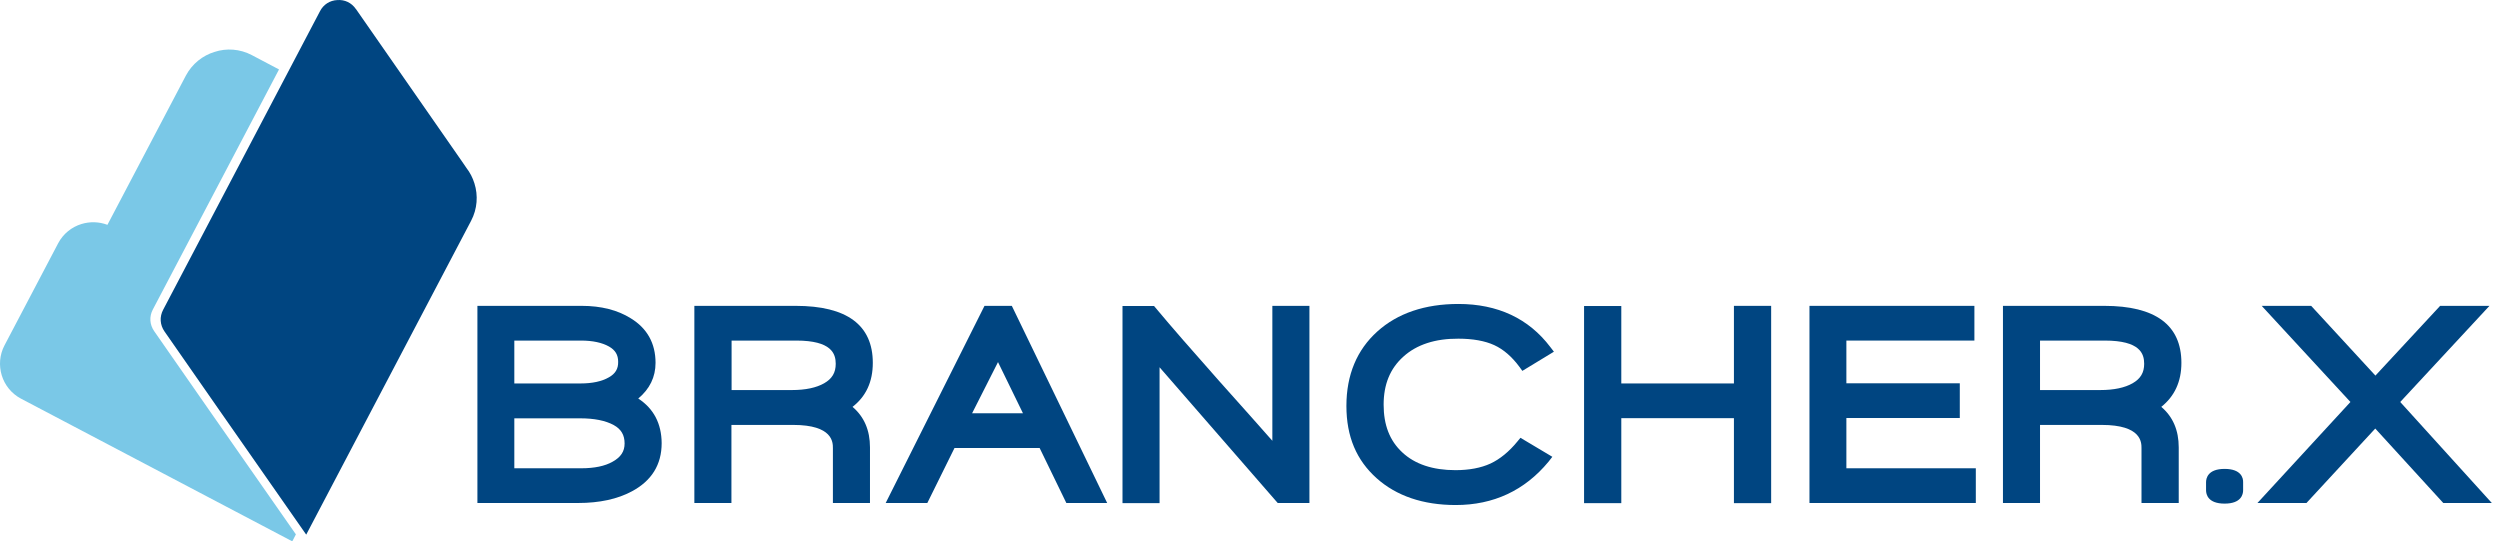
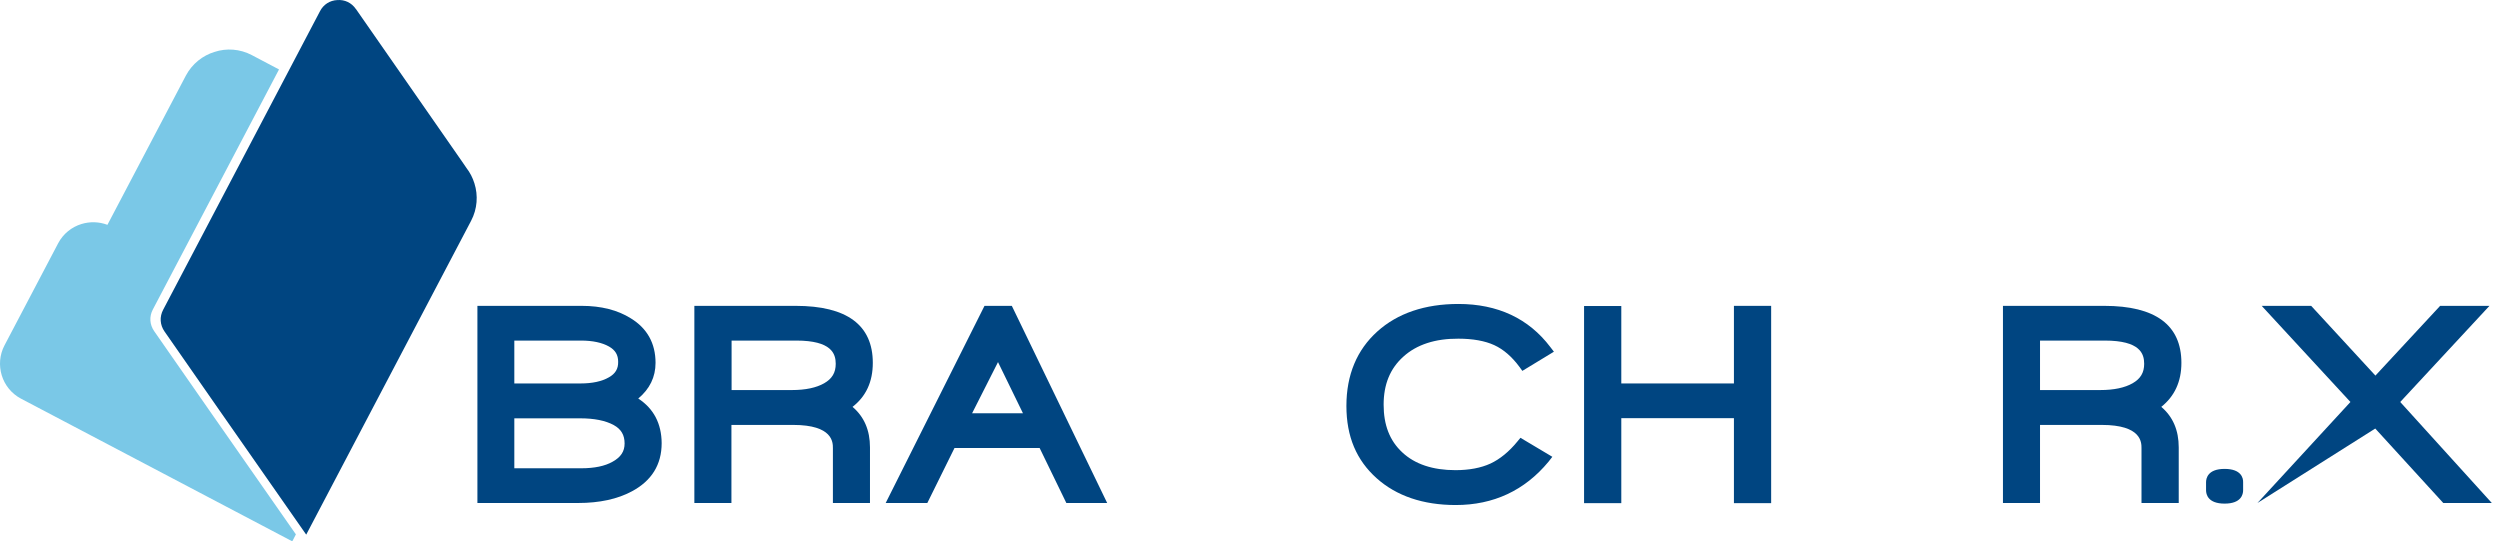
<svg xmlns="http://www.w3.org/2000/svg" width="254" height="55" viewBox="0 0 254 55" fill="none">
  <path d="M64.847 40.491C66.012 39.517 66.603 38.305 66.603 36.868C66.603 34.889 65.757 33.357 64.081 32.336C62.757 31.506 61.081 31.075 59.102 31.075H48.505V51.104H58.751C60.905 51.104 62.741 50.705 64.193 49.923C66.204 48.854 67.225 47.21 67.225 45.023C67.209 43.029 66.411 41.513 64.847 40.491ZM59.054 47.577H52.255V42.502H58.942C60.363 42.502 61.512 42.725 62.358 43.188C63.108 43.603 63.459 44.194 63.459 45.056C63.459 45.869 63.076 46.444 62.246 46.907C61.464 47.354 60.395 47.577 59.054 47.577ZM61.863 38.337C61.145 38.752 60.171 38.959 58.99 38.959H52.255V34.602H59.022C60.203 34.602 61.177 34.809 61.879 35.209C62.517 35.575 62.805 36.054 62.805 36.757C62.821 37.475 62.517 37.969 61.863 38.337Z" fill="#004581" />
  <path d="M88.677 36.868C88.677 33.022 86.043 31.075 80.841 31.075H70.547V51.104H74.313V43.172H80.585C84.623 43.172 84.623 44.944 84.623 45.534V51.104H88.39V45.455C88.39 43.715 87.799 42.342 86.618 41.337C87.991 40.268 88.677 38.783 88.677 36.868ZM84.91 36.964C84.91 37.858 84.543 38.48 83.729 38.943C82.947 39.39 81.846 39.629 80.458 39.629H74.329V34.602H80.905C84.496 34.602 84.91 35.943 84.91 36.964Z" fill="#004581" />
  <path d="M100.025 31.075L89.986 51.104H94.216L96.977 45.518H105.627L108.34 51.104H112.489L102.802 31.075H100.025ZM103.935 41.991H98.764L101.397 36.788L103.935 41.991Z" fill="#004581" />
-   <path d="M129.271 44.784C128.106 43.459 126.303 41.433 123.861 38.704C121.132 35.623 119.009 33.198 117.413 31.282L117.254 31.091H114.046V51.12H117.812V37.315L129.814 51.104H133.038V31.075H129.271V44.784Z" fill="#004581" />
  <path d="M148.174 34.41C149.642 34.41 150.871 34.633 151.813 35.064C152.754 35.495 153.616 36.245 154.382 37.283L154.67 37.682L157.877 35.734L157.51 35.256C155.308 32.351 152.164 30.883 148.174 30.883C144.775 30.883 141.998 31.824 139.939 33.676C137.864 35.543 136.795 38.081 136.795 41.24C136.795 44.385 137.832 46.763 139.859 48.582C141.87 50.385 144.583 51.311 147.903 51.311C151.749 51.311 154.909 49.827 157.319 46.922L157.718 46.411L154.478 44.48L154.175 44.847C153.313 45.901 152.387 46.651 151.43 47.098C150.456 47.544 149.259 47.768 147.871 47.768C145.573 47.768 143.753 47.161 142.476 45.965C141.184 44.768 140.577 43.172 140.577 41.113C140.577 39.054 141.232 37.442 142.588 36.229C143.929 35.016 145.812 34.394 148.174 34.41Z" fill="#004581" />
  <path d="M176.167 38.959H164.724V31.091H160.941V51.12H164.724V42.486H176.167V51.12H179.949V31.075H176.167V38.959Z" fill="#004581" />
-   <path d="M187.592 42.47H199.115V38.943H187.592V34.602H200.599V31.075H183.842V51.104H200.743V47.577H187.592V42.47Z" fill="#004581" />
  <path d="M221.63 36.868C221.63 33.022 218.997 31.075 213.794 31.075H203.5V51.104H207.266V43.172H213.539C217.576 43.172 217.576 44.944 217.576 45.534V51.104H221.359V45.455C221.359 43.715 220.768 42.342 219.587 41.337C220.928 40.268 221.63 38.783 221.63 36.868ZM217.848 36.964C217.848 37.858 217.481 38.48 216.667 38.943C215.885 39.39 214.783 39.629 213.395 39.629H207.266V34.602H213.842C217.449 34.602 217.848 35.943 217.848 36.964Z" fill="#004581" />
  <path d="M226.018 47.64C224.31 47.64 224.135 48.598 224.135 48.997V49.811C224.135 50.226 224.326 51.167 226.018 51.167C227.726 51.167 227.901 50.21 227.901 49.811V48.997C227.917 48.582 227.726 47.64 226.018 47.64Z" fill="#004581" />
-   <path d="M243.864 40.842L252.929 31.075H247.917L241.342 38.161L234.815 31.075H229.787L238.804 40.842L229.356 51.104H234.336L241.326 43.539L248.077 50.929L248.237 51.104H253.168L243.864 40.842Z" fill="#004581" />
+   <path d="M243.864 40.842L252.929 31.075H247.917L241.342 38.161L234.815 31.075H229.787L238.804 40.842L229.356 51.104L241.326 43.539L248.077 50.929L248.237 51.104H253.168L243.864 40.842Z" fill="#004581" />
  <path d="M25.586 5.599L28.348 7.055L15.529 31.443C15.148 32.164 15.202 32.981 15.665 33.647L21.217 41.622L30.063 54.292L29.696 55L2.137 40.506C1.158 39.989 0.477 39.118 0.178 38.138C-0.122 37.158 -0.054 36.056 0.464 35.076L5.907 24.72C6.424 23.74 7.295 23.06 8.275 22.76C9.119 22.502 10.044 22.515 10.915 22.842L18.877 7.695C19.516 6.484 20.591 5.64 21.802 5.273C23 4.878 24.375 4.96 25.586 5.599Z" fill="#7AC8E7" />
  <path d="M36.146 0.904L36.173 0.931L46.911 16.364L47.387 17.058C47.755 17.534 48.027 18.065 48.204 18.637C48.585 19.848 48.503 21.222 47.864 22.433L31.111 54.319L22.265 41.649L16.713 33.675C16.25 33.008 16.196 32.191 16.577 31.47L32.513 1.135C32.867 0.455 33.506 0.047 34.268 0.006C35.03 -0.049 35.711 0.278 36.146 0.904Z" fill="#004581" />
</svg>